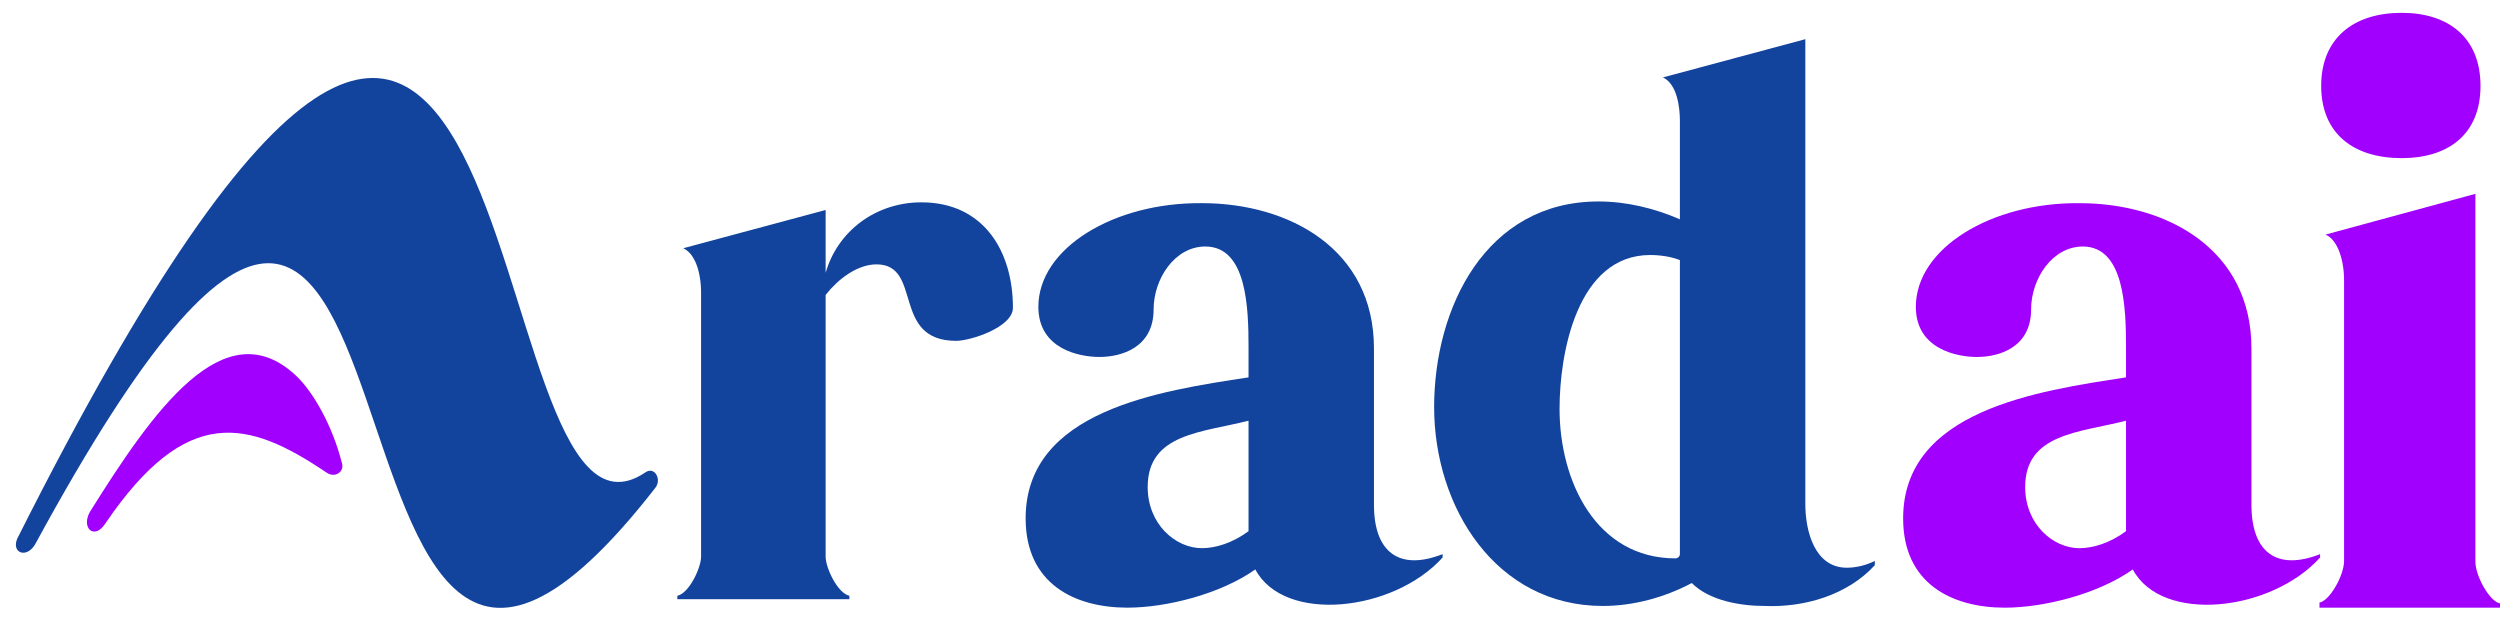
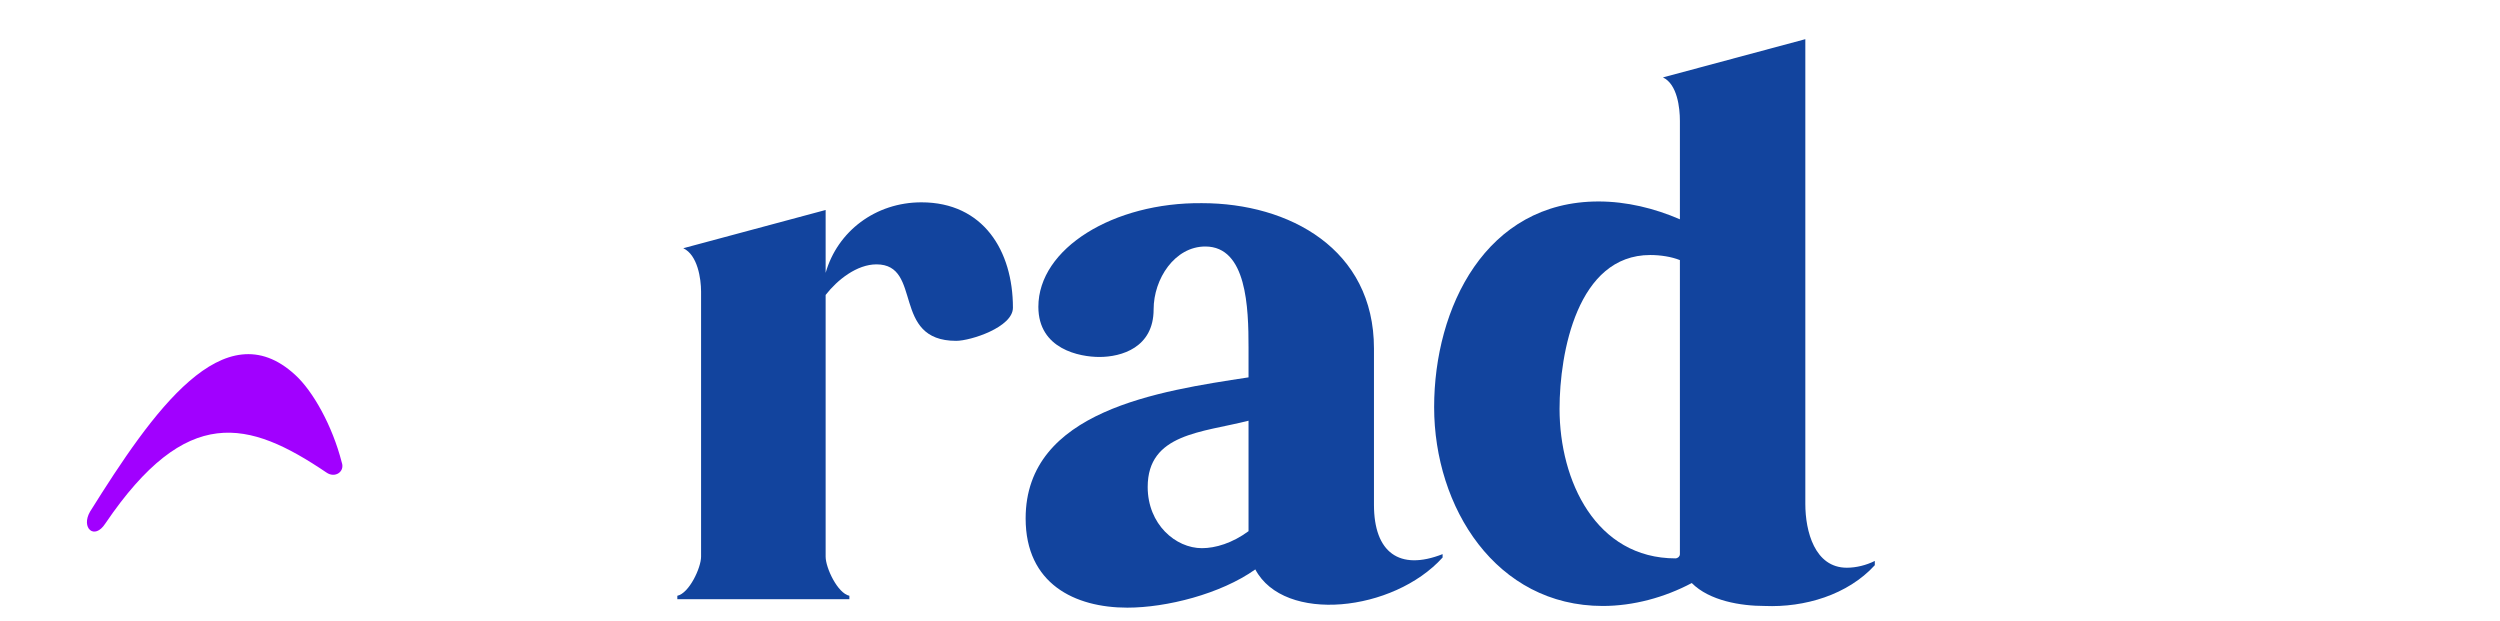
<svg xmlns="http://www.w3.org/2000/svg" width="145" height="36" viewBox="0 0 145 36" fill="none">
  <path d="M39.285 34.752H49.264V34.555C48.575 34.407 47.887 32.929 47.887 32.288V17.107C48.575 16.22 49.706 15.333 50.836 15.333C53.54 15.333 51.672 19.769 55.457 19.769C56.292 19.769 58.75 18.98 58.75 17.847C58.75 14.544 57.03 11.735 53.442 11.735C50.787 11.735 48.575 13.411 47.887 15.826V12.179L39.63 14.397C40.465 14.791 40.662 16.171 40.662 16.91V32.288C40.662 32.929 39.974 34.407 39.285 34.555V34.752Z" fill="#12449E" />
  <path d="M72.415 30.808C71.481 31.498 70.498 31.794 69.711 31.794C68.188 31.794 66.566 30.414 66.566 28.245C66.566 25.14 69.711 25.091 72.415 24.401V30.808ZM60.225 17.796C60.225 20.261 62.633 20.704 63.764 20.704C65.042 20.704 66.91 20.162 66.91 17.944C66.91 16.17 68.138 14.297 69.908 14.297C72.317 14.297 72.415 17.846 72.415 20.162V21.887C67.254 22.676 59.487 23.809 59.487 30.069C59.487 33.864 62.338 35.244 65.386 35.244C67.647 35.244 70.793 34.456 72.808 33.026C74.479 36.181 80.82 35.491 83.671 32.336V32.139C81.164 33.125 79.69 32.041 79.69 29.28V20.212C79.69 14.445 74.774 11.783 69.711 11.783C64.6 11.734 60.225 14.396 60.225 17.796Z" fill="#12449E" />
  <path d="M97.434 15.086V32.14C97.434 32.288 97.287 32.386 97.188 32.386C92.568 32.386 90.454 27.901 90.454 23.712C90.454 20.459 91.487 14.791 95.714 14.791C96.304 14.791 96.943 14.889 97.434 15.086ZM108.739 32.781V32.534C108.248 32.781 107.658 32.928 107.117 32.928C105.25 32.928 104.709 30.809 104.709 29.232V2.272L96.451 4.49C97.287 4.884 97.434 6.264 97.434 7.003V12.72C95.96 12.08 94.338 11.685 92.715 11.685C86.178 11.685 83.18 17.846 83.18 23.613C83.18 29.429 86.768 35.146 92.961 35.146C94.731 35.146 96.549 34.653 98.122 33.816C99.154 34.85 100.973 35.146 102.349 35.146C104.66 35.245 107.167 34.505 108.739 32.781Z" fill="#12449E" />
-   <path d="M37.418 27.408C26.899 34.456 31.864 -30.159 0.995 31.253C0.651 32.091 1.585 32.436 2.077 31.499C27.538 -15.324 15.692 56.981 38.008 28.296C38.401 27.803 37.959 27.014 37.418 27.408Z" fill="#12449E" />
  <path d="M18.936 27.408C14.414 24.353 10.826 23.416 6.107 30.366C5.468 31.351 4.682 30.612 5.222 29.676C8.86 23.86 12.989 17.945 17.117 21.74C18.15 22.677 19.28 24.698 19.821 26.817C20.018 27.359 19.428 27.753 18.936 27.408Z" fill="#A100FF" />
-   <path d="M134.53 34.949C135.12 34.85 135.956 33.372 135.956 32.534V16.269C135.956 14.938 135.513 13.854 134.874 13.607L143.574 11.242V32.583C143.574 33.421 144.41 34.9 145 34.998V35.245H134.53V34.949ZM139.298 0.744C142.002 0.744 143.869 2.173 143.869 4.982C143.869 7.792 142.002 9.172 139.298 9.172C136.496 9.172 134.629 7.742 134.629 4.982C134.629 2.222 136.496 0.744 139.298 0.744Z" fill="#A100FF" />
-   <path d="M123.309 30.809C122.375 31.499 121.392 31.795 120.606 31.795C119.082 31.795 117.46 30.415 117.46 28.246C117.46 25.141 120.606 25.092 123.309 24.402V30.809ZM111.119 17.797C111.119 20.261 113.528 20.705 114.658 20.705C115.936 20.705 117.804 20.163 117.804 17.945C117.804 16.171 119.033 14.298 120.802 14.298C123.211 14.298 123.309 17.846 123.309 20.163V21.888C118.148 22.677 110.382 23.81 110.382 30.07C110.382 33.865 113.233 35.245 116.28 35.245C118.541 35.245 121.687 34.456 123.702 33.027C125.374 36.181 131.714 35.491 134.565 32.337V32.14C132.058 33.125 130.584 32.041 130.584 29.281V20.212C130.584 14.445 125.669 11.784 120.606 11.784C115.494 11.735 111.119 14.396 111.119 17.797Z" fill="#A100FF" />
</svg>